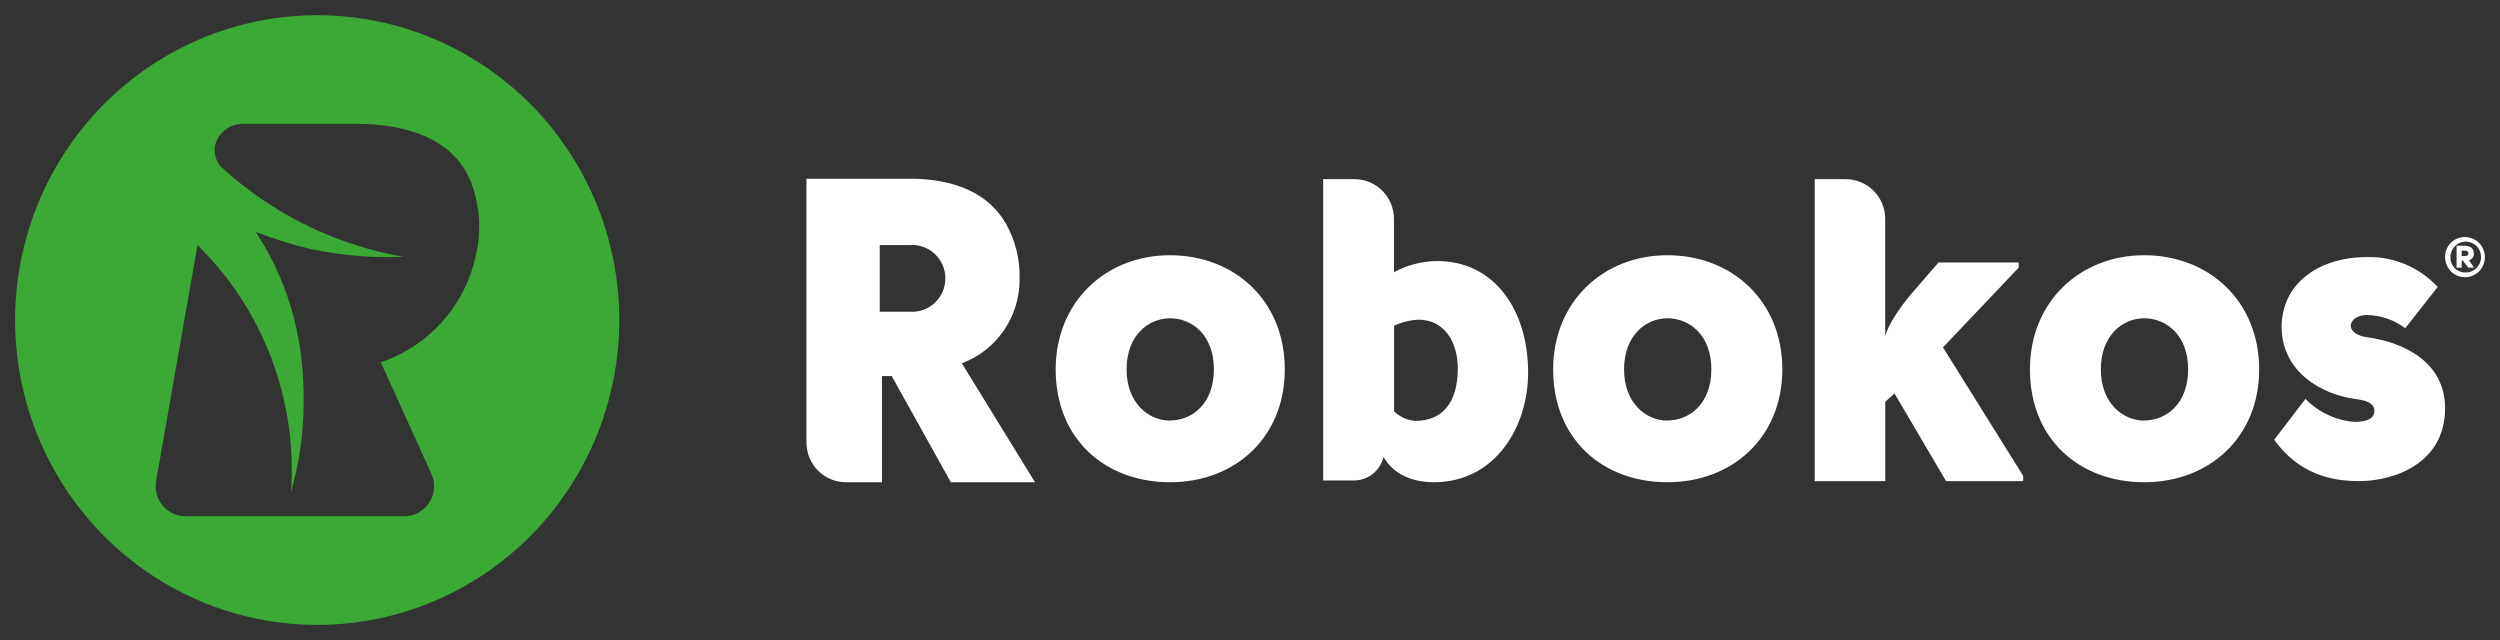
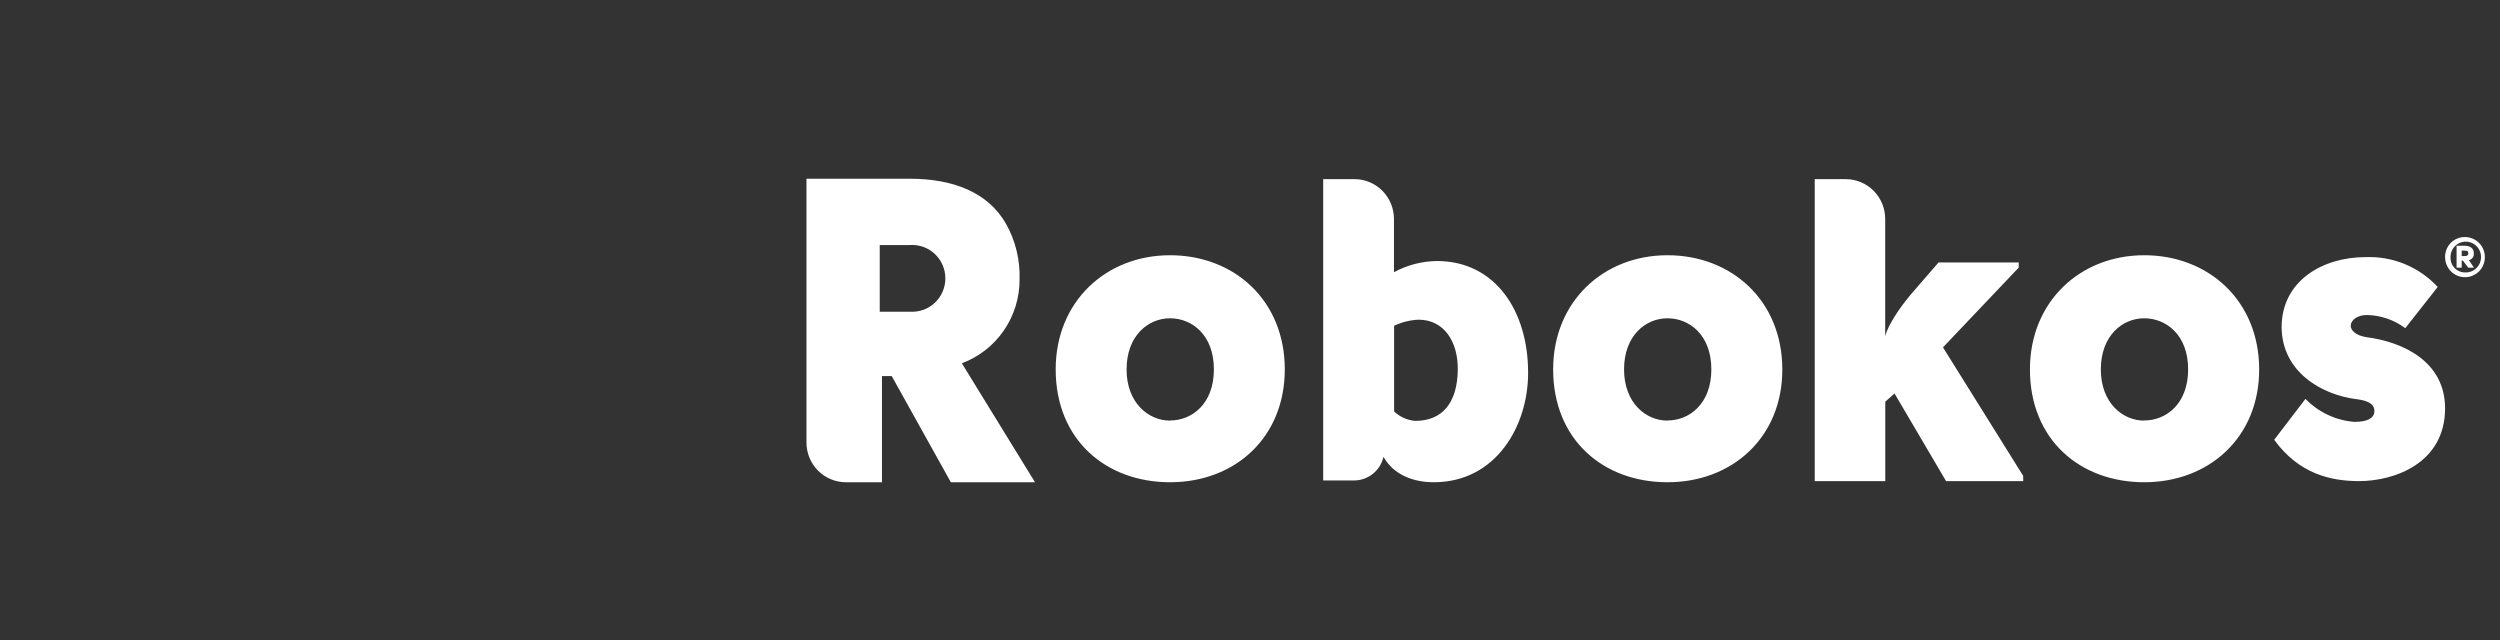
<svg xmlns="http://www.w3.org/2000/svg" viewBox="0 0 201.00 51.48" data-guides="{&quot;vertical&quot;:[],&quot;horizontal&quot;:[]}">
  <rect x="0" y="0" width="201.00" height="51.48" fill="#333333" stroke="none" />
  <mask x="0.022" y="0" width="200.956" height="51.464" maskUnits="userSpaceOnUse" maskContentUnits="userSpaceOnUse" id="tSvg2ac838bceb">
    <path fill="white" stroke="none" fill-opacity="1" stroke-width="1" stroke-opacity="1" alignment-baseline="baseline" baseline-shift="baseline" id="tSvg5e011adc0a" title="Path 1" d="M0.022 0C67.007 0 133.993 0 200.978 0C200.978 17.155 200.978 34.31 200.978 51.464C133.993 51.464 67.007 51.464 0.022 51.464C0.022 34.31 0.022 17.155 0.022 0" />
  </mask>
-   <path fill="#3aaa35" stroke="none" fill-opacity="1" stroke-width="1" stroke-opacity="1" alignment-baseline="baseline" baseline-shift="baseline" mask="url(#tSvg2ac838bceb)" id="tSvg1d19cd326e" title="Path 2" d="M25.502 1.222C20.698 1.222 16.002 2.66 12.008 5.353C8.013 8.047 4.9 11.875 3.062 16.354C1.224 20.833 0.743 25.761 1.681 30.516C2.618 35.27 4.932 39.638 8.33 43.065C11.727 46.493 16.055 48.827 20.767 49.772C25.479 50.717 30.363 50.23 34.801 48.374C39.239 46.519 43.032 43.376 45.7 39.345C48.369 35.313 49.792 30.574 49.791 25.726C49.791 22.508 49.163 19.321 47.942 16.348C46.721 13.374 44.932 10.673 42.677 8.397C40.421 6.122 37.744 4.317 34.797 3.086C31.85 1.855 28.692 1.222 25.502 1.222ZM38.289 20.395C37.881 22.402 36.958 24.265 35.611 25.798C34.264 27.331 32.541 28.479 30.616 29.129C31.971 32.115 33.326 35.102 34.681 38.089C34.847 38.456 34.919 38.86 34.891 39.262C34.862 39.665 34.734 40.054 34.518 40.393C34.302 40.733 34.005 41.013 33.654 41.206C33.304 41.4 32.91 41.502 32.511 41.503C26.643 41.503 20.776 41.503 14.908 41.503C14.558 41.504 14.211 41.426 13.893 41.277C13.576 41.127 13.294 40.909 13.069 40.638C12.845 40.366 12.682 40.048 12.592 39.706C12.503 39.364 12.489 39.006 12.552 38.658C13.661 32.341 14.769 26.024 15.878 19.707C18.395 22.17 20.37 25.141 21.672 28.426C22.975 31.711 23.577 35.236 23.439 38.772C23.439 39.051 23.405 39.341 23.382 39.597C23.975 37.545 24.316 35.428 24.397 33.293C24.606 27.769 23.399 23.052 20.642 18.763C20.618 18.725 20.593 18.687 20.569 18.649C22.036 19.226 23.544 19.692 25.079 20.043C27.51 20.549 29.992 20.751 32.471 20.646C32.155 20.595 31.845 20.543 31.529 20.475C26.427 19.416 21.698 16.998 17.834 13.472C17.616 13.25 17.452 12.981 17.354 12.685C17.256 12.389 17.228 12.074 17.271 11.765C17.386 11.249 17.673 10.789 18.083 10.46C18.493 10.131 19.002 9.953 19.526 9.956C22.533 9.956 25.54 9.956 28.547 9.956C33.097 9.956 36.536 11.349 37.872 14.638C38.568 16.474 38.713 18.477 38.289 20.395Z" />
  <path fill="#ffffff" stroke="none" fill-opacity="1" stroke-width="1" stroke-opacity="1" alignment-baseline="baseline" baseline-shift="baseline" clip-rule="evenodd" fill-rule="evenodd" mask="url(#tSvg2ac838bceb)" id="tSvg53d64ea343" title="Path 3" d="M76.448 38.772C78.703 38.772 80.958 38.772 83.214 38.772C81.254 35.584 79.293 32.396 77.333 29.208C78.701 28.699 79.881 27.777 80.711 26.568C81.541 25.359 81.982 23.92 81.973 22.449C82.022 20.892 81.646 19.351 80.885 17.994C79.431 15.451 76.612 14.37 73.15 14.37C70.379 14.37 67.609 14.37 64.839 14.37C64.839 21.438 64.839 28.506 64.839 35.574C64.839 35.994 64.921 36.41 65.08 36.798C65.24 37.186 65.473 37.538 65.767 37.835C66.061 38.132 66.411 38.368 66.795 38.528C67.18 38.689 67.592 38.772 68.008 38.772C68.976 38.772 69.944 38.772 70.911 38.772C70.911 35.927 70.911 33.083 70.911 30.238C71.173 30.238 71.434 30.238 71.695 30.238C73.279 33.083 74.864 35.927 76.448 38.772M74.243 24.909C73.9 25.033 73.535 25.084 73.172 25.061C72.359 25.061 71.545 25.061 70.731 25.061C70.731 23.274 70.731 21.488 70.731 19.701C71.545 19.701 72.359 19.701 73.172 19.701C73.535 19.677 73.9 19.729 74.243 19.853C74.585 19.977 74.899 20.17 75.165 20.421C75.43 20.672 75.642 20.976 75.787 21.313C75.932 21.65 76.007 22.014 76.007 22.381C76.007 22.748 75.932 23.112 75.787 23.449C75.642 23.786 75.43 24.089 75.165 24.34C74.899 24.592 74.585 24.785 74.243 24.909ZM84.877 29.698C84.877 35.359 88.914 38.772 94.073 38.772C99.322 38.772 103.297 35.154 103.297 29.698C103.297 24.151 99.231 20.521 94.073 20.521C88.914 20.521 84.877 24.253 84.877 29.698ZM97.597 29.698C97.597 32.468 95.837 33.806 94.073 33.806C94.073 33.809 94.073 33.813 94.073 33.817C92.342 33.817 90.577 32.4 90.577 29.698C90.577 26.995 92.308 25.59 94.073 25.59C95.837 25.59 97.597 26.927 97.597 29.698ZM115.272 38.772C113.676 38.772 112.052 38.203 111.235 36.729C111.11 37.271 110.806 37.754 110.374 38.099C109.942 38.444 109.407 38.631 108.856 38.63C108.032 38.63 107.209 38.63 106.386 38.63C106.386 30.554 106.386 22.479 106.386 14.404C107.226 14.404 108.066 14.404 108.906 14.404C109.747 14.404 110.553 14.741 111.147 15.341C111.741 15.941 112.075 16.754 112.075 17.602C112.075 19.03 112.075 20.458 112.075 21.886C113.138 21.309 114.324 21 115.531 20.987C120.216 20.987 122.86 25.004 122.86 29.953C122.872 34.22 120.295 38.772 115.272 38.772ZM112.086 33.083C112.55 33.52 113.146 33.786 113.778 33.839C115.948 33.839 117.161 32.422 117.206 29.754C117.24 27.439 116.078 25.703 114.054 25.703C113.372 25.731 112.703 25.898 112.086 26.193C112.086 28.489 112.086 30.786 112.086 33.083M124.873 29.698C124.873 35.359 128.911 38.772 134.063 38.772C139.29 38.772 143.299 35.154 143.299 29.709C143.299 24.162 139.217 20.521 134.063 20.521C128.911 20.521 124.873 24.253 124.873 29.698ZM137.592 29.698C137.592 32.468 135.828 33.806 134.063 33.806C134.063 33.809 134.063 33.813 134.063 33.817C132.333 33.817 130.574 32.4 130.574 29.698C130.574 26.995 132.299 25.59 134.063 25.59C135.828 25.59 137.592 26.927 137.592 29.698ZM162.665 38.681C160.598 38.681 158.531 38.681 156.464 38.681C155.083 36.333 153.701 33.985 152.32 31.637C152.072 31.857 151.824 32.077 151.576 32.297C151.576 34.425 151.576 36.553 151.576 38.681C149.685 38.681 147.795 38.681 145.904 38.681C145.904 30.589 145.904 22.497 145.904 14.404C146.738 14.404 147.573 14.404 148.407 14.404C149.247 14.406 150.05 14.743 150.643 15.343C151.237 15.942 151.57 16.755 151.57 17.602C151.57 20.744 151.57 23.887 151.57 27.029C151.908 25.777 153.261 24.116 153.605 23.701C154.357 22.834 155.108 21.967 155.86 21.101C158.008 21.101 160.157 21.101 162.305 21.101C162.305 21.239 162.305 21.378 162.305 21.516C160.275 23.653 158.245 25.791 156.215 27.928C158.365 31.372 160.515 34.816 162.665 38.26C162.665 38.4 162.665 38.54 162.665 38.681M163.207 29.698C163.207 35.359 167.243 38.772 172.397 38.772C177.623 38.772 181.637 35.154 181.637 29.709C181.637 24.162 177.55 20.521 172.397 20.521C167.243 20.521 163.207 24.253 163.207 29.698ZM175.926 29.698C175.926 32.468 174.161 33.806 172.397 33.806C172.397 33.809 172.397 33.813 172.397 33.817C170.666 33.817 168.907 32.4 168.907 29.698C168.907 26.995 170.633 25.59 172.397 25.59C174.161 25.59 175.926 26.927 175.926 29.698ZM196.584 32.827C196.584 37.242 192.513 38.681 189.666 38.681C187.411 38.681 184.845 38.112 182.844 35.359C183.682 34.263 184.52 33.166 185.359 32.07C186.408 33.15 187.811 33.807 189.305 33.919C190.359 33.919 190.867 33.612 190.901 33.1C190.935 32.588 190.563 32.241 189.548 32.104C186.627 31.763 183.475 29.88 183.442 26.318C183.442 22.523 186.824 20.674 190.157 20.674C191.243 20.625 192.327 20.814 193.334 21.227C194.342 21.641 195.248 22.269 195.992 23.07C195.122 24.175 194.252 25.281 193.382 26.387C192.488 25.716 191.407 25.346 190.292 25.328C189.514 25.328 189.035 25.738 189 26.148C188.967 26.557 189.412 26.973 190.259 27.109C193.19 27.485 196.584 29.061 196.584 32.827ZM199.047 19.312C198.779 19.139 198.465 19.051 198.146 19.058C197.938 19.061 197.733 19.104 197.543 19.186C197.352 19.268 197.18 19.388 197.035 19.537C196.889 19.687 196.775 19.864 196.698 20.058C196.621 20.252 196.582 20.459 196.584 20.669C196.583 20.99 196.677 21.305 196.855 21.572C197.031 21.839 197.284 22.047 197.578 22.169C197.873 22.291 198.197 22.321 198.509 22.256C198.821 22.191 199.107 22.034 199.33 21.804C199.553 21.574 199.702 21.283 199.76 20.966C199.818 20.65 199.781 20.324 199.654 20.029C199.526 19.734 199.315 19.485 199.047 19.312ZM198.855 21.746C198.639 21.869 198.393 21.924 198.146 21.903C198.146 21.905 198.146 21.907 198.146 21.909C197.991 21.902 197.839 21.865 197.698 21.798C197.557 21.732 197.429 21.639 197.325 21.523C197.22 21.407 197.139 21.271 197.086 21.124C197.034 20.976 197.011 20.82 197.018 20.663C197.019 20.413 197.095 20.17 197.235 19.964C197.374 19.759 197.573 19.601 197.803 19.511C198.034 19.421 198.286 19.403 198.528 19.459C198.768 19.516 198.986 19.645 199.154 19.829C199.32 20.012 199.428 20.243 199.464 20.49C199.499 20.737 199.46 20.989 199.351 21.213C199.242 21.437 199.069 21.623 198.855 21.746ZM198.499 20.918C198.625 21.081 198.907 21.522 198.907 21.522C198.755 21.522 198.603 21.522 198.45 21.522C198.306 21.332 198.161 21.143 198.017 20.953C197.985 20.953 197.953 20.953 197.921 20.953C197.921 21.143 197.921 21.332 197.921 21.522C197.784 21.522 197.646 21.522 197.509 21.522C197.509 20.934 197.509 20.346 197.509 19.758C197.725 19.758 197.941 19.758 198.157 19.758C198.502 19.758 198.89 19.901 198.89 20.327C198.913 20.458 198.885 20.593 198.812 20.704C198.738 20.813 198.627 20.89 198.499 20.918ZM198.456 20.356C198.456 20.481 198.4 20.589 198.162 20.589C198.082 20.589 198.001 20.589 197.921 20.589C197.921 20.443 197.921 20.297 197.921 20.151C198.001 20.151 198.082 20.151 198.162 20.151C198.394 20.151 198.456 20.23 198.456 20.356Z" />
  <defs />
</svg>